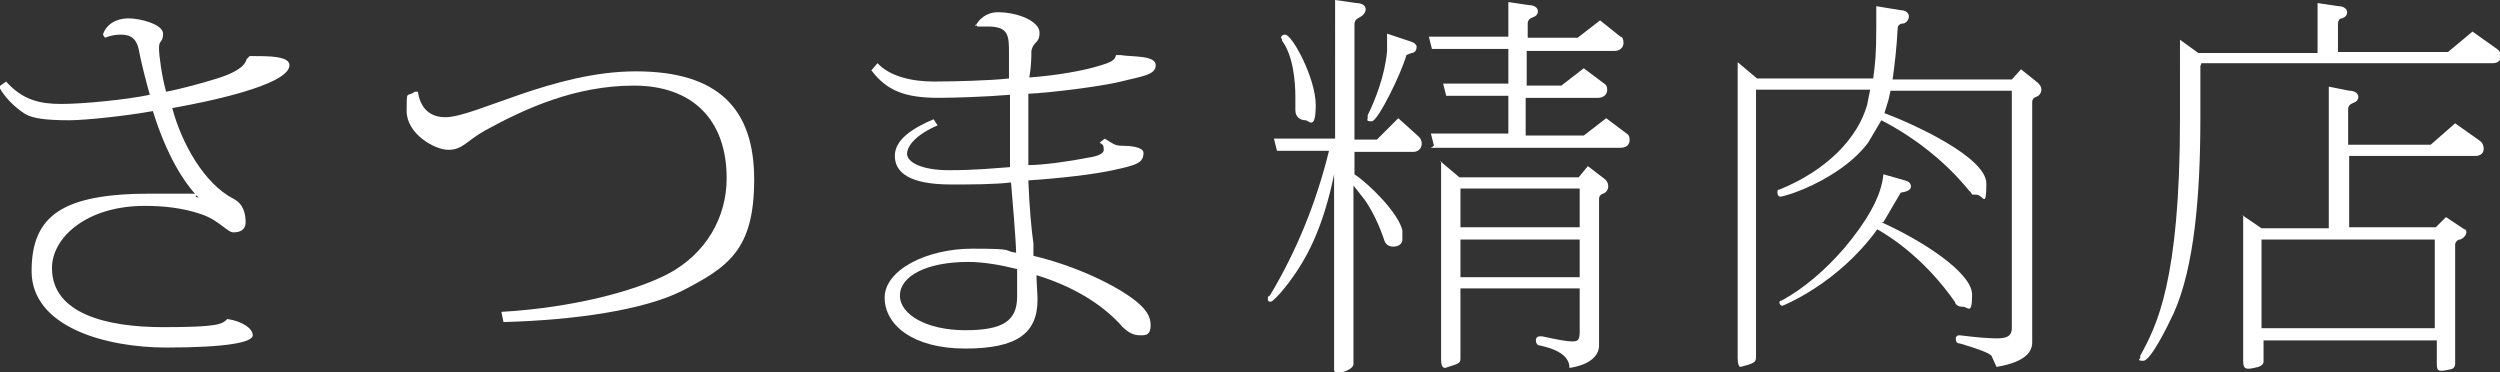
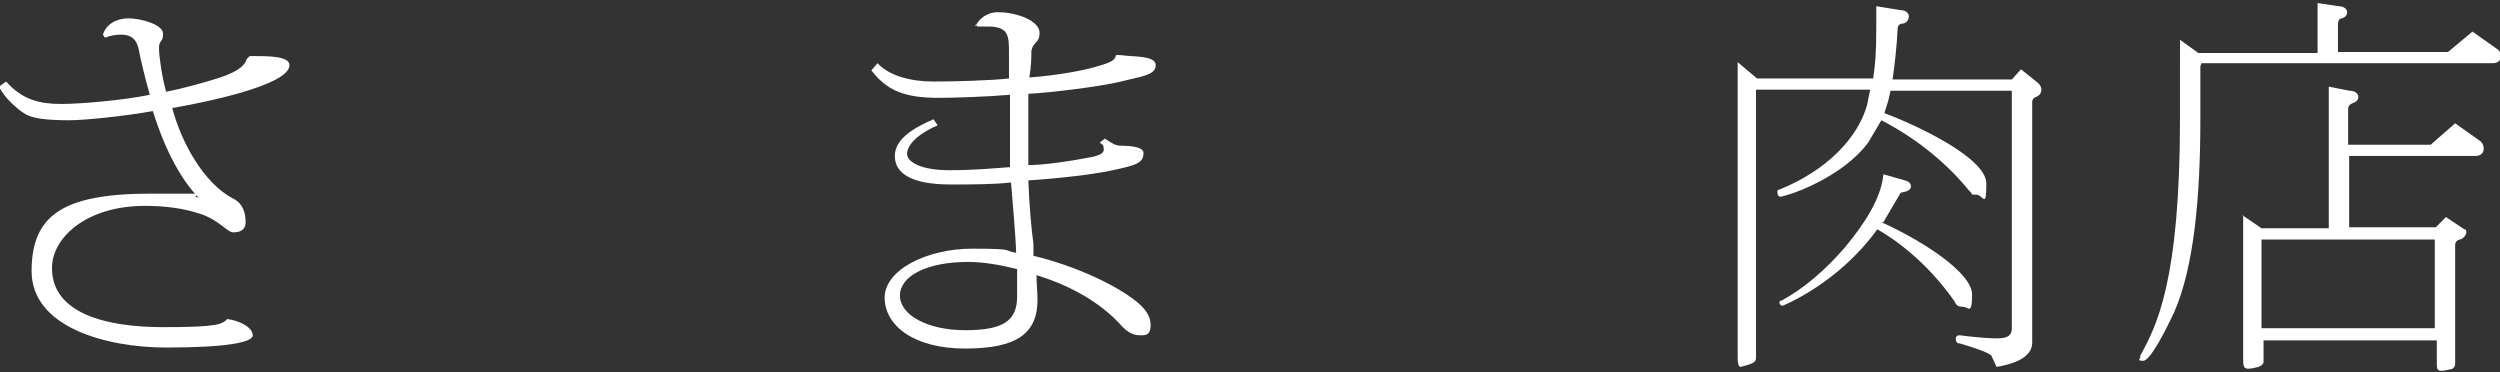
<svg xmlns="http://www.w3.org/2000/svg" id="_レイヤー_2" version="1.1" viewBox="0 0 245.3 36.5">
  <rect x="0" y="0" width="245.3" height="36.5" fill="#333333" stroke="none" />
  <defs>
    <style>
      .st0 {
        fill: #fff;
      }
    </style>
  </defs>
  <path class="st0" d="M24.7,5.5c1.7,0,3.7,0,3.7.9,0,2-8.6,3.7-11.5,4.2.9,3.4,3.1,7.4,6,8.9,1,.5,1.2,1.5,1.2,2.3s-.6,1-1.2,1-1.4-1.2-3.2-1.8c-1.8-.6-3.6-.8-5.5-.8-5.7,0-9.1,3.1-9.1,6.1,0,4.5,5.4,5.8,10.9,5.8s5.8-.3,6.3-.8c1.4.2,2.5.9,2.5,1.6s-2.6,1.2-8.5,1.2-13.2-2-13.2-7.5,3.1-7.6,11.7-7.6,3.1,0,4.7.4h0c-1.5-1.5-3.2-4.3-4.5-8.5-2.8.5-6.7.9-8.2.9-2.4,0-3.6-.2-4.3-.6-1-.6-2.1-1.7-2.6-2.7l.7-.5c1.6,1.8,3.3,2.2,5.4,2.2s6.3-.4,8.7-.9c-.4-1.4-.9-3.4-1.1-4.5-.3-1.4-1.3-1.4-1.8-1.4s-1,.1-1.5.3l-.2-.3c.3-1,1.3-1.6,2.5-1.6s3.4.6,3.4,1.5-.4.6-.4,1.4.3,2.9.7,4.3c1.6-.3,3.7-.9,5-1.3,1.6-.5,2.7-1.1,2.9-1.9l.3-.3Z" />
-   <path class="st0" d="M49.2,30.6c6.9-.4,13-2,16.3-3.7,3.8-2,5.8-5.6,5.8-9.4,0-5.8-3.4-9.1-9.1-9.1s-10.6,2.2-14.6,4.4c-1.8,1-2.2,1.9-3.6,1.9s-4.1-1.6-4.1-3.8,0-1.3.8-1.9h.3c.2,1.3.9,2.5,2.7,2.5,2.9,0,10.6-4.5,18.7-4.5s11.6,3.7,11.6,10.6-2.5,8.6-7.2,11c-3.7,1.8-10.2,2.8-17.4,3l-.2-1Z" />
  <path class="st0" d="M95.7,2.6c.3-.7,1.1-1.4,2.2-1.4,2,0,4.1.9,4.1,2s-.6.8-.8,1.8c0,.5,0,1.4-.2,2.6,2.8-.2,5.4-.7,6.7-1.1,1.4-.4,1.7-.6,1.8-1.1h.4c1.2.2,3.5,0,3.5,1s-1.5,1.1-3.4,1.6c-2.1.5-6.9,1.1-9.1,1.2,0,1,0,2.2,0,3.6s0,2.3,0,3.4c1.5,0,4.2-.4,5.7-.7.7-.1,1.7-.3,1.7-.8s-.1-.5-.4-.7l.5-.4c.8.5,1,.7,1.7.7s2.1.1,2.1.7c0,1-.7,1.2-3,1.7-1.8.4-5.2.8-8.3,1,.1,2.6.3,4.8.5,6.2v1.2c4.2,1,8.1,2.9,10,4.4,1,.8,1.5,1.5,1.5,2.4s-.4,1-.9,1-1.2,0-2.2-1.2c-1.8-1.9-4.5-3.6-8.1-4.7,0,.8.1,1.7.1,2.4,0,3.3-2,4.8-7.1,4.8s-7.9-2.3-7.9-5,4.1-4.8,8.6-4.8,2.9.2,4.3.4c0-1-.4-5.8-.5-6.9-1.6.2-4,.2-5.9.2-4.1,0-5.5-1.2-5.5-2.8s1.7-2.7,3.8-3.6l.4.6c-2.1.9-3,2-3,2.8s1.4,1.6,4.1,1.6,4.5-.2,6-.3v-7.1c-2.3.2-5.6.3-7,.3-3.3,0-5.1-.7-6.6-2.7l.6-.7c1.2,1.3,3.4,1.8,5.5,1.8s5.6-.1,7.4-.3v-2.4c0-1.8,0-2.7-2.1-2.7s-.6,0-1,0l-.2-.2ZM99.8,26.4c-1.6-.4-3.3-.7-4.8-.7-4.1,0-6.7,1.4-6.7,3.3s2.7,3.4,6.4,3.4,5.1-.9,5.1-3.3v-2.7Z" />
-   <path class="st0" d="M130.9,17.1c-.5,2.5-1.2,4.7-2,6.5-1.5,3.4-3.9,6-4.2,6s-.3-.1-.3-.3,0-.2.2-.3c2.7-4.5,4.6-9.3,5.8-14.2h-5.1l-.3-1.2h6V0l2.1.3c.6,0,.9.3.9.6s-.2.6-.6.8c-.4.2-.5.4-.5.7v11.3h2.2l2.1-2.1,2,1.8c.2.2.3.4.3.7,0,.5-.4.8-.8.8h-5.8v2.2c1.5,1,4.3,3.8,4.7,5.5v1c-.1.5-.6.6-.9.6-.5,0-.8-.3-.9-.7-.5-1.5-1.2-2.9-1.9-3.9l-1.1-1.4v17.5c0,.6-1.3.9-1.5.9s-.4-.1-.4-.3v-19.1ZM125.8,3.9c0,0-.1-.2-.1-.2,0-.2.2-.3.4-.3.7,0,3,4.3,3,6.9s-.7,1.5-1,1.5c-.5,0-1-.3-1-1,0-.5,0-.9,0-1.3,0-1.5-.2-4-1.3-5.5ZM136.1,3.3l2.4.8c.3.1.5.3.5.5s-.1.6-.5.6l-.5.2c-.5,1.8-2.8,6.5-3.4,6.5s-.4-.1-.4-.4,0-.1,0-.2c.7-1.4,1.7-3.9,1.9-6.3v-1.6ZM140.7,14.3l-.3-1.2h7.6v-3.7h-6.1l-.3-1.2h6.4v-3.4h-7.5l-.3-1.2h7.8V.2l2,.3c.6,0,.9.3.9.6s-.2.5-.5.6c-.3.1-.5.3-.5.6v1.4h4.9l2.2-1.7,2,1.6c.2,0,.3.3.3.6,0,.5-.4.8-.9.8h-8.6v3.4h3.4l2.2-1.7,2,1.5c.2.1.3.3.3.6,0,.5-.4.8-.9.8h-7.1v3.7h5.7l2.2-1.7,2,1.5c.2.1.3.3.3.6,0,.5-.3.8-.9.8h-18.6ZM141.3,15.8l1.9,1.6h11.7l.9-1.1,1.7,1.3c.2.2.3.4.3.7,0,.3-.2.6-.5.7-.3.1-.4.3-.4.5v14.4c0,1-.9,1.9-2.9,2.2,0-1.5-2-2-2.9-2.2-.3,0-.4-.3-.4-.5,0-.3.2-.4.4-.4s.1,0,.2,0c1.4.3,2.4.5,2.9.5s.8,0,.8-.9v-4.3h-11.7v6.9c0,.5-.3.5-1.5.9-.3,0-.4-.3-.4-.9V15.8ZM143.3,18.5v3.8h11.7v-3.8h-11.7ZM143.3,23.5v3.7h11.7v-3.7h-11.7Z" />
  <path class="st0" d="M170.5,6.1l1.9,1.6h11.4c.2-1.5.3-2.4.3-5V.6c-.1,0,2.4.4,2.4.4.5,0,.8.3.8.6s-.2.6-.5.7c-.4,0-.6.2-.6.5-.1,1.9-.3,3.6-.5,5h11.7l.9-1,1.5,1.2c.3.2.5.5.5.8s-.2.6-.5.7c-.3.1-.4.3-.4.5v23.6c0,.8-.5,1.9-3.5,2.4l-.5-1.1c-.3-.3-1.4-.7-3.1-1.2-.3,0-.4-.2-.4-.5,0-.2.2-.3.3-.3h.1c1.6.2,2.8.3,3.6.3s1.5-.1,1.5-1V8.9h-11.9l-.2.9-.4,1.3c2.7,1,10,4.3,10,6.9s-.3,1.1-1,1.1-.2,0-.7-.4c-2.1-2.6-5.1-5.1-8.6-6.9l-1.3,2.2c-.9,1.2-2.2,2.3-3.7,3.2-2.6,1.6-4.8,2.1-4.9,2.1-.2,0-.3-.2-.3-.4s0-.3.2-.3c4.7-1.9,7.7-5.1,8.6-8.3l.3-1.5h-11.2v26.3c0,.5-.4.6-1.5.9-.2,0-.3-.3-.3-.9V6.1ZM184.6,21.8c4.2,1.9,8.9,5,8.9,7.1s-.4,1.2-.9,1.2-.7-.2-.8-.5c-2.8-4-6-6.2-7.6-7.1-3.9,5.4-9.3,7.5-9.3,7.5-.2,0-.3-.2-.3-.3s0-.2.2-.2c2.2-1.2,4.3-3,6.2-5.2,2-2.4,3.6-4.9,3.8-7.2l2.1.6c.4.1.6.3.6.6s-.3.5-1,.6l-1.7,2.9Z" />
  <path class="st0" d="M215.9,6.5v5.1c0,7.6-.6,14.6-2.6,19.1-.7,1.5-2.3,4.7-3,4.7s-.3-.2-.3-.3,0-.2,0-.2c1.6-2.9,3.9-7.3,3.9-23.2V3.9l1.8,1.3h11.7V.3l2,.3c.6,0,.9.3.9.6s-.2.5-.5.6c-.3,0-.4.3-.4.6v2.7h10.8l2.4-2,2.4,1.7c.3.2.4.5.4.7,0,.4-.3.7-.8.7h-28.6ZM220,21.1l1.9,1.3h6.6v-13.9l2,.4c.6,0,.9.3.9.6s-.2.5-.5.6c-.3.1-.5.3-.5.6v3.5h8.1l2.4-2.1,2.4,1.7c.3.2.4.5.4.8,0,.5-.4.7-.8.7h-12.4v7h8.5l1-1,1.8,1.2c.2,0,.2.2.2.3s-.1.5-.6.7c-.3,0-.5.3-.5.5v11.7c0,.2-.1.4-.3.5-1.3.3-1.5.3-1.5-.5v-2.3h-17v2.1c0,.2-.2.4-.5.5-1.2.3-1.5.3-1.5-.6v-14.3ZM221.9,23.5v8.7h17v-8.7h-17Z" />
</svg>